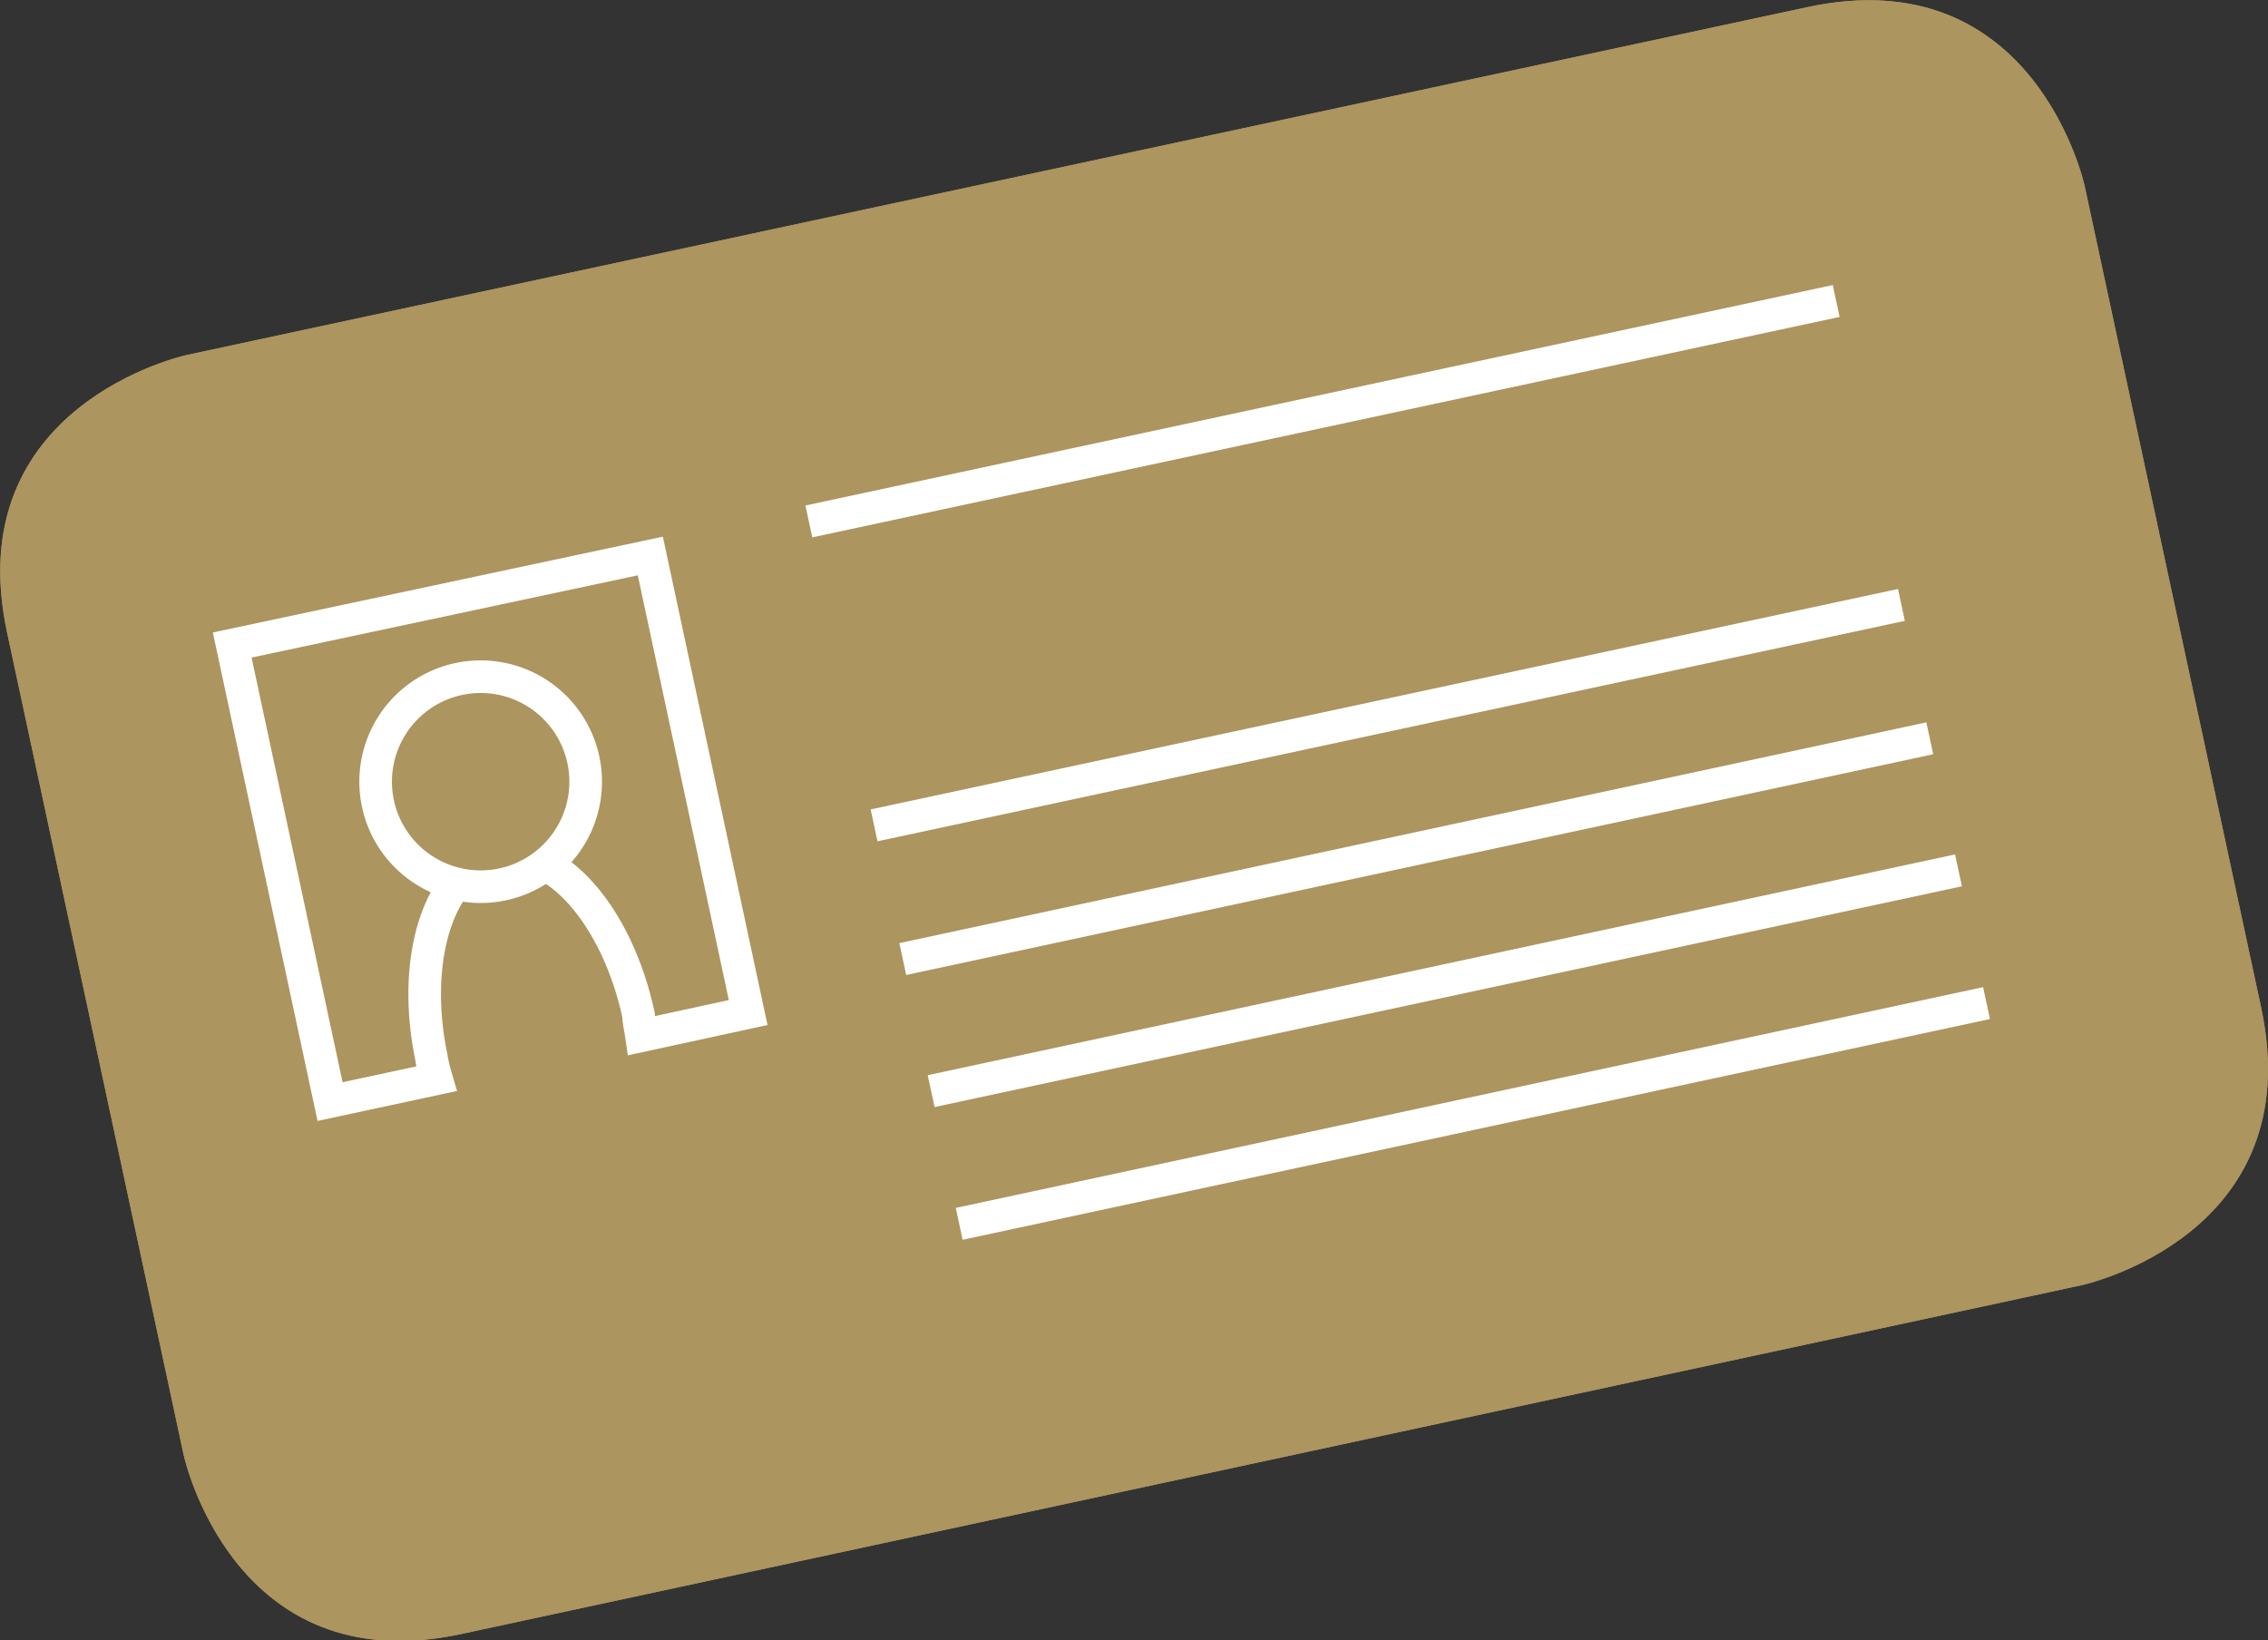
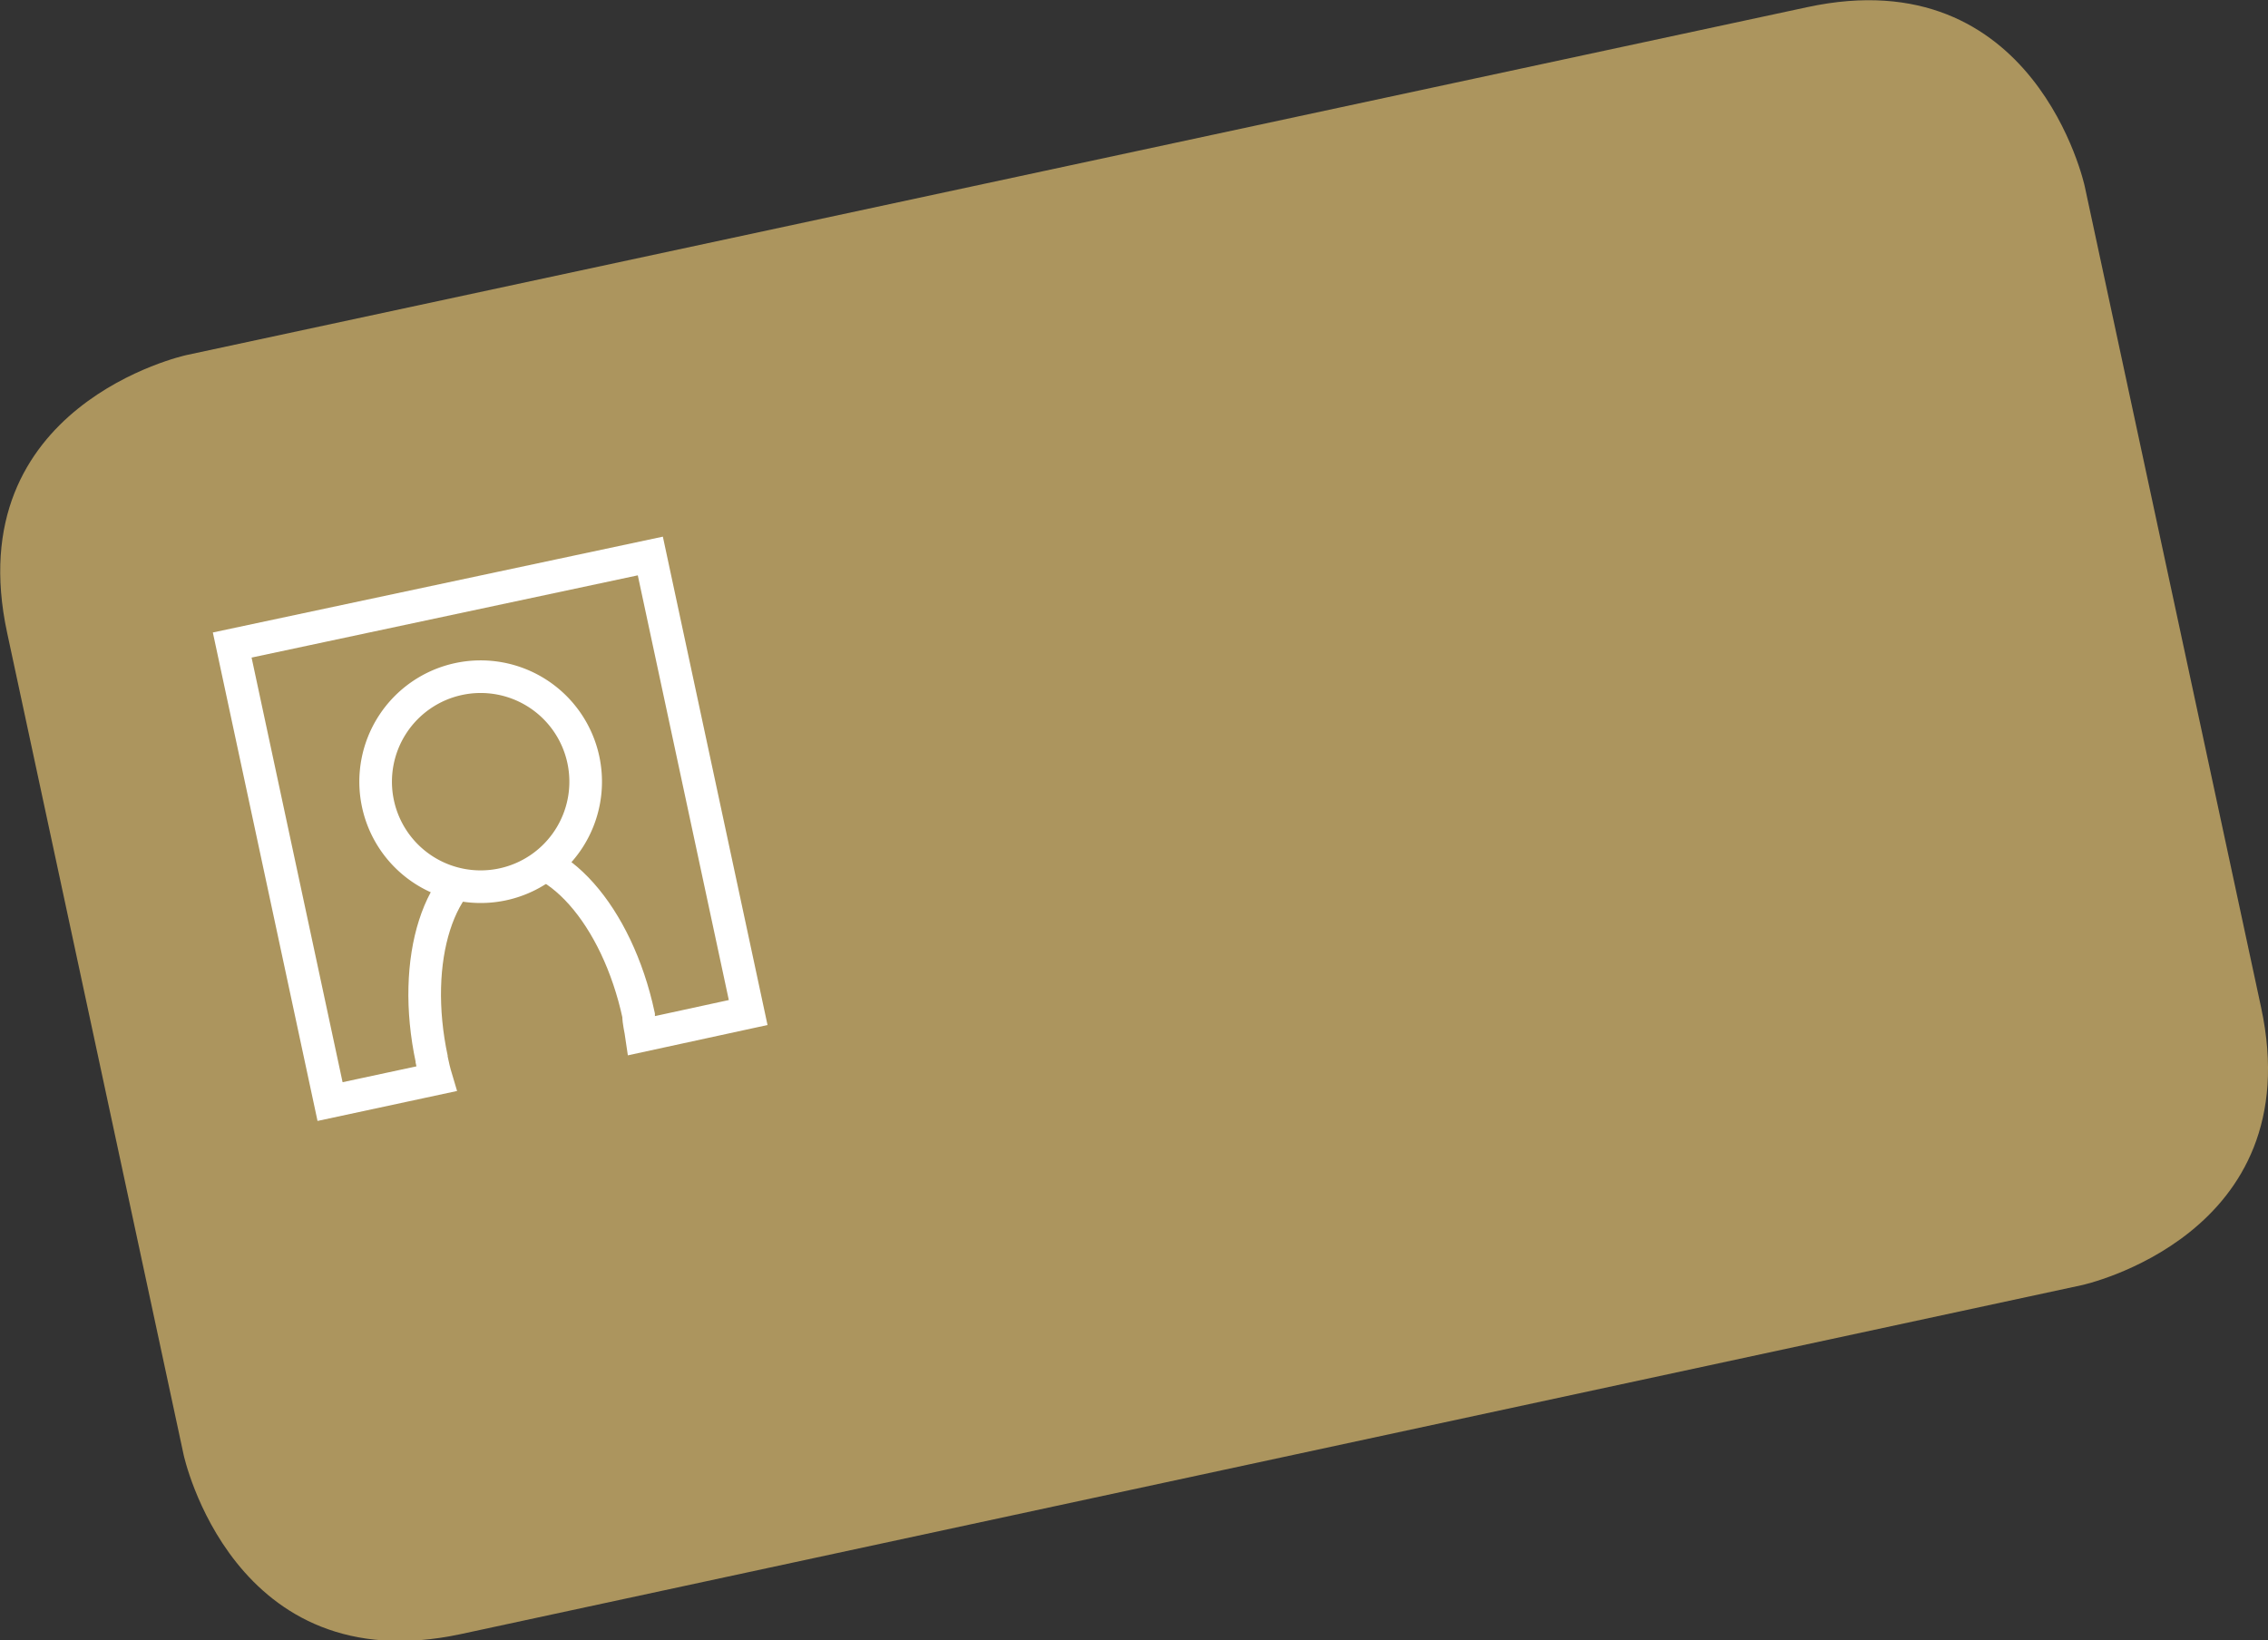
<svg xmlns="http://www.w3.org/2000/svg" id="Livello_1" data-name="Livello 1" viewBox="0 0 69.54 50.3">
  <rect x="0" y="0" width="69.54" height="50.3" fill="#333333" stroke="none" />
  <title>icon_numeri_calcio_tessere</title>
  <path d="M6.3,11.48S-.7,13,.81,20l5.41,25.2s1.5,7,8.5,5.5L64.42,40s7-1.51,5.5-8.51L64.51,6.3S63-.7,56,.81Z" transform="translate(-0.59 -0.59)" fill="#ac955e" />
-   <path d="M6.3,11.48S-.7,13,.81,20l5.41,25.2s1.5,7,8.5,5.5L64.42,40s7-1.51,5.5-8.51L64.51,6.3S63-.7,56,.81Z" transform="translate(-0.59 -0.59)" fill="#ac955e" />
  <path d="M13.83,33.08c-.66-3.07.22-5.85,2-6.22s3.68,1.8,4.34,4.86c0,.21.06.42.09.63l3.27-.71-3-14L7.71,20.37l3,14,3.26-.7c-.06-.2-.11-.41-.15-.61" transform="translate(-0.59 -0.59)" fill="#ac955e" stroke="#fff" />
-   <path d="M25.39,16.58l31.5-6.76M27.39,25.9l31.5-6.76M28.27,30l31.49-6.77M29.14,34.05l31.5-6.77M30,38.12l31.5-6.77" transform="translate(-0.59 -0.59)" fill="#ac955e" stroke="#fff" />
  <path d="M16,27.71a3.22,3.22,0,1,0-3.82-2.47A3.22,3.22,0,0,0,16,27.71" transform="translate(-0.59 -0.59)" fill="#ac955e" stroke="#fff" />
</svg>